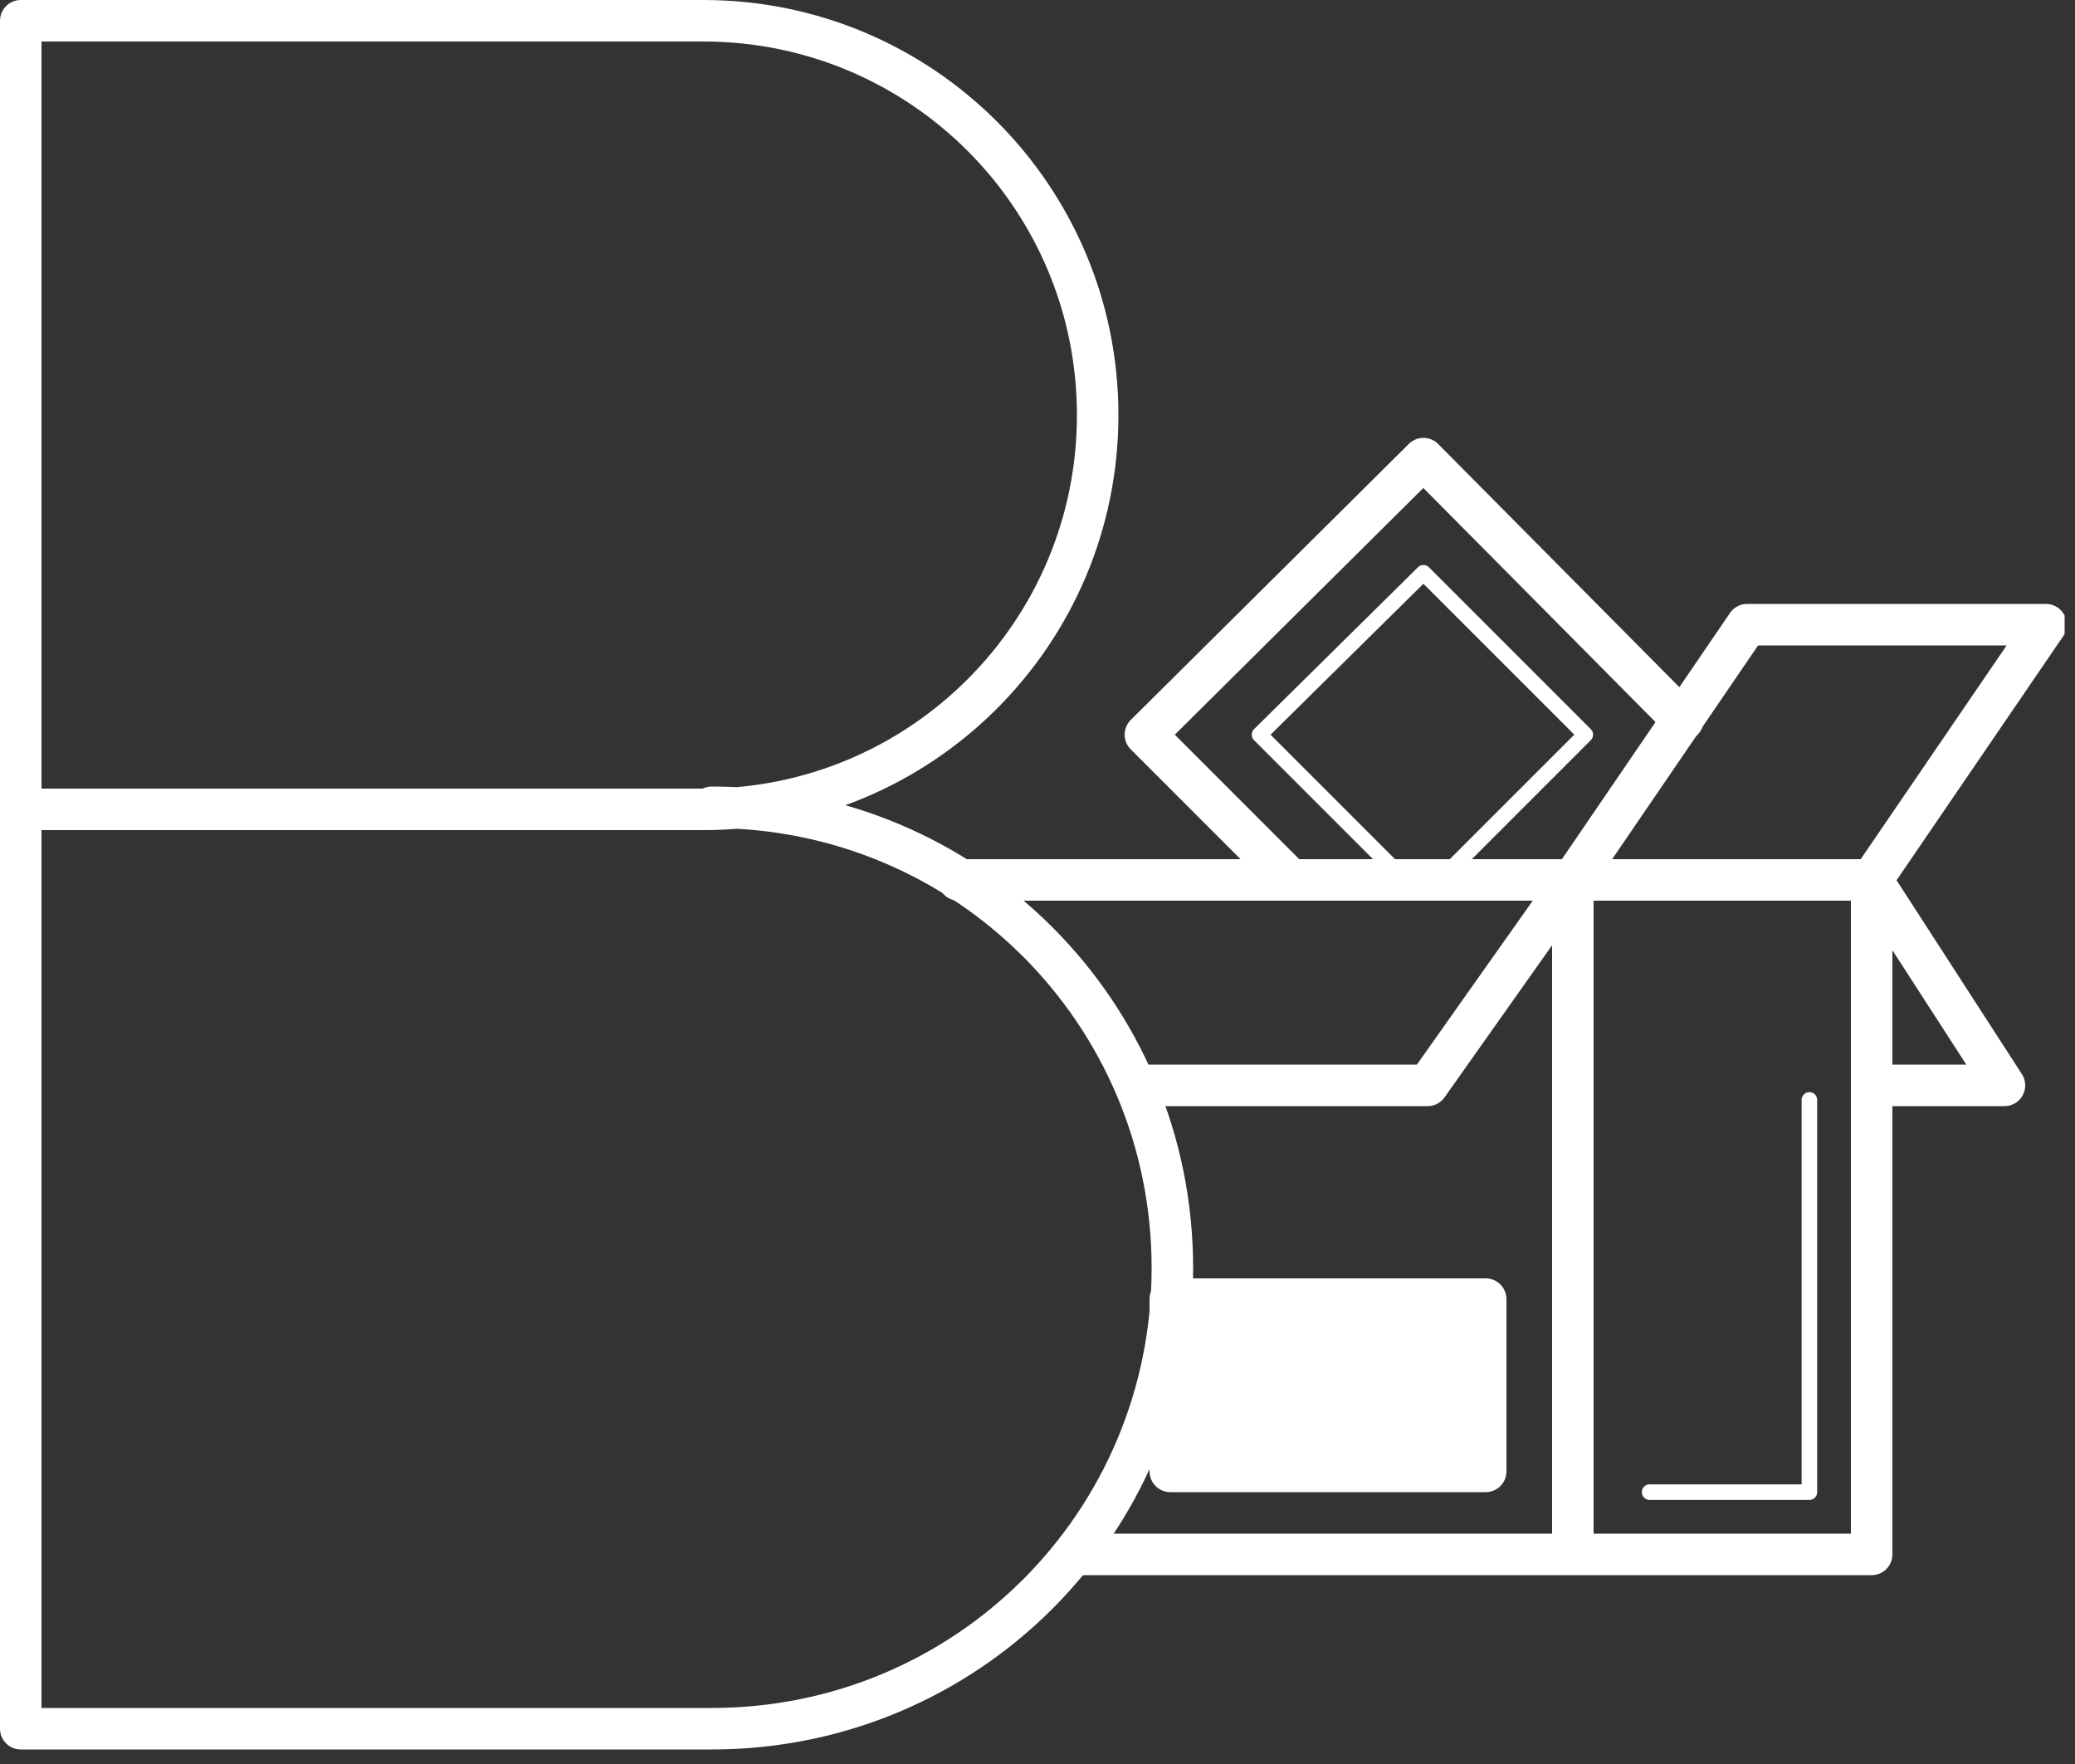
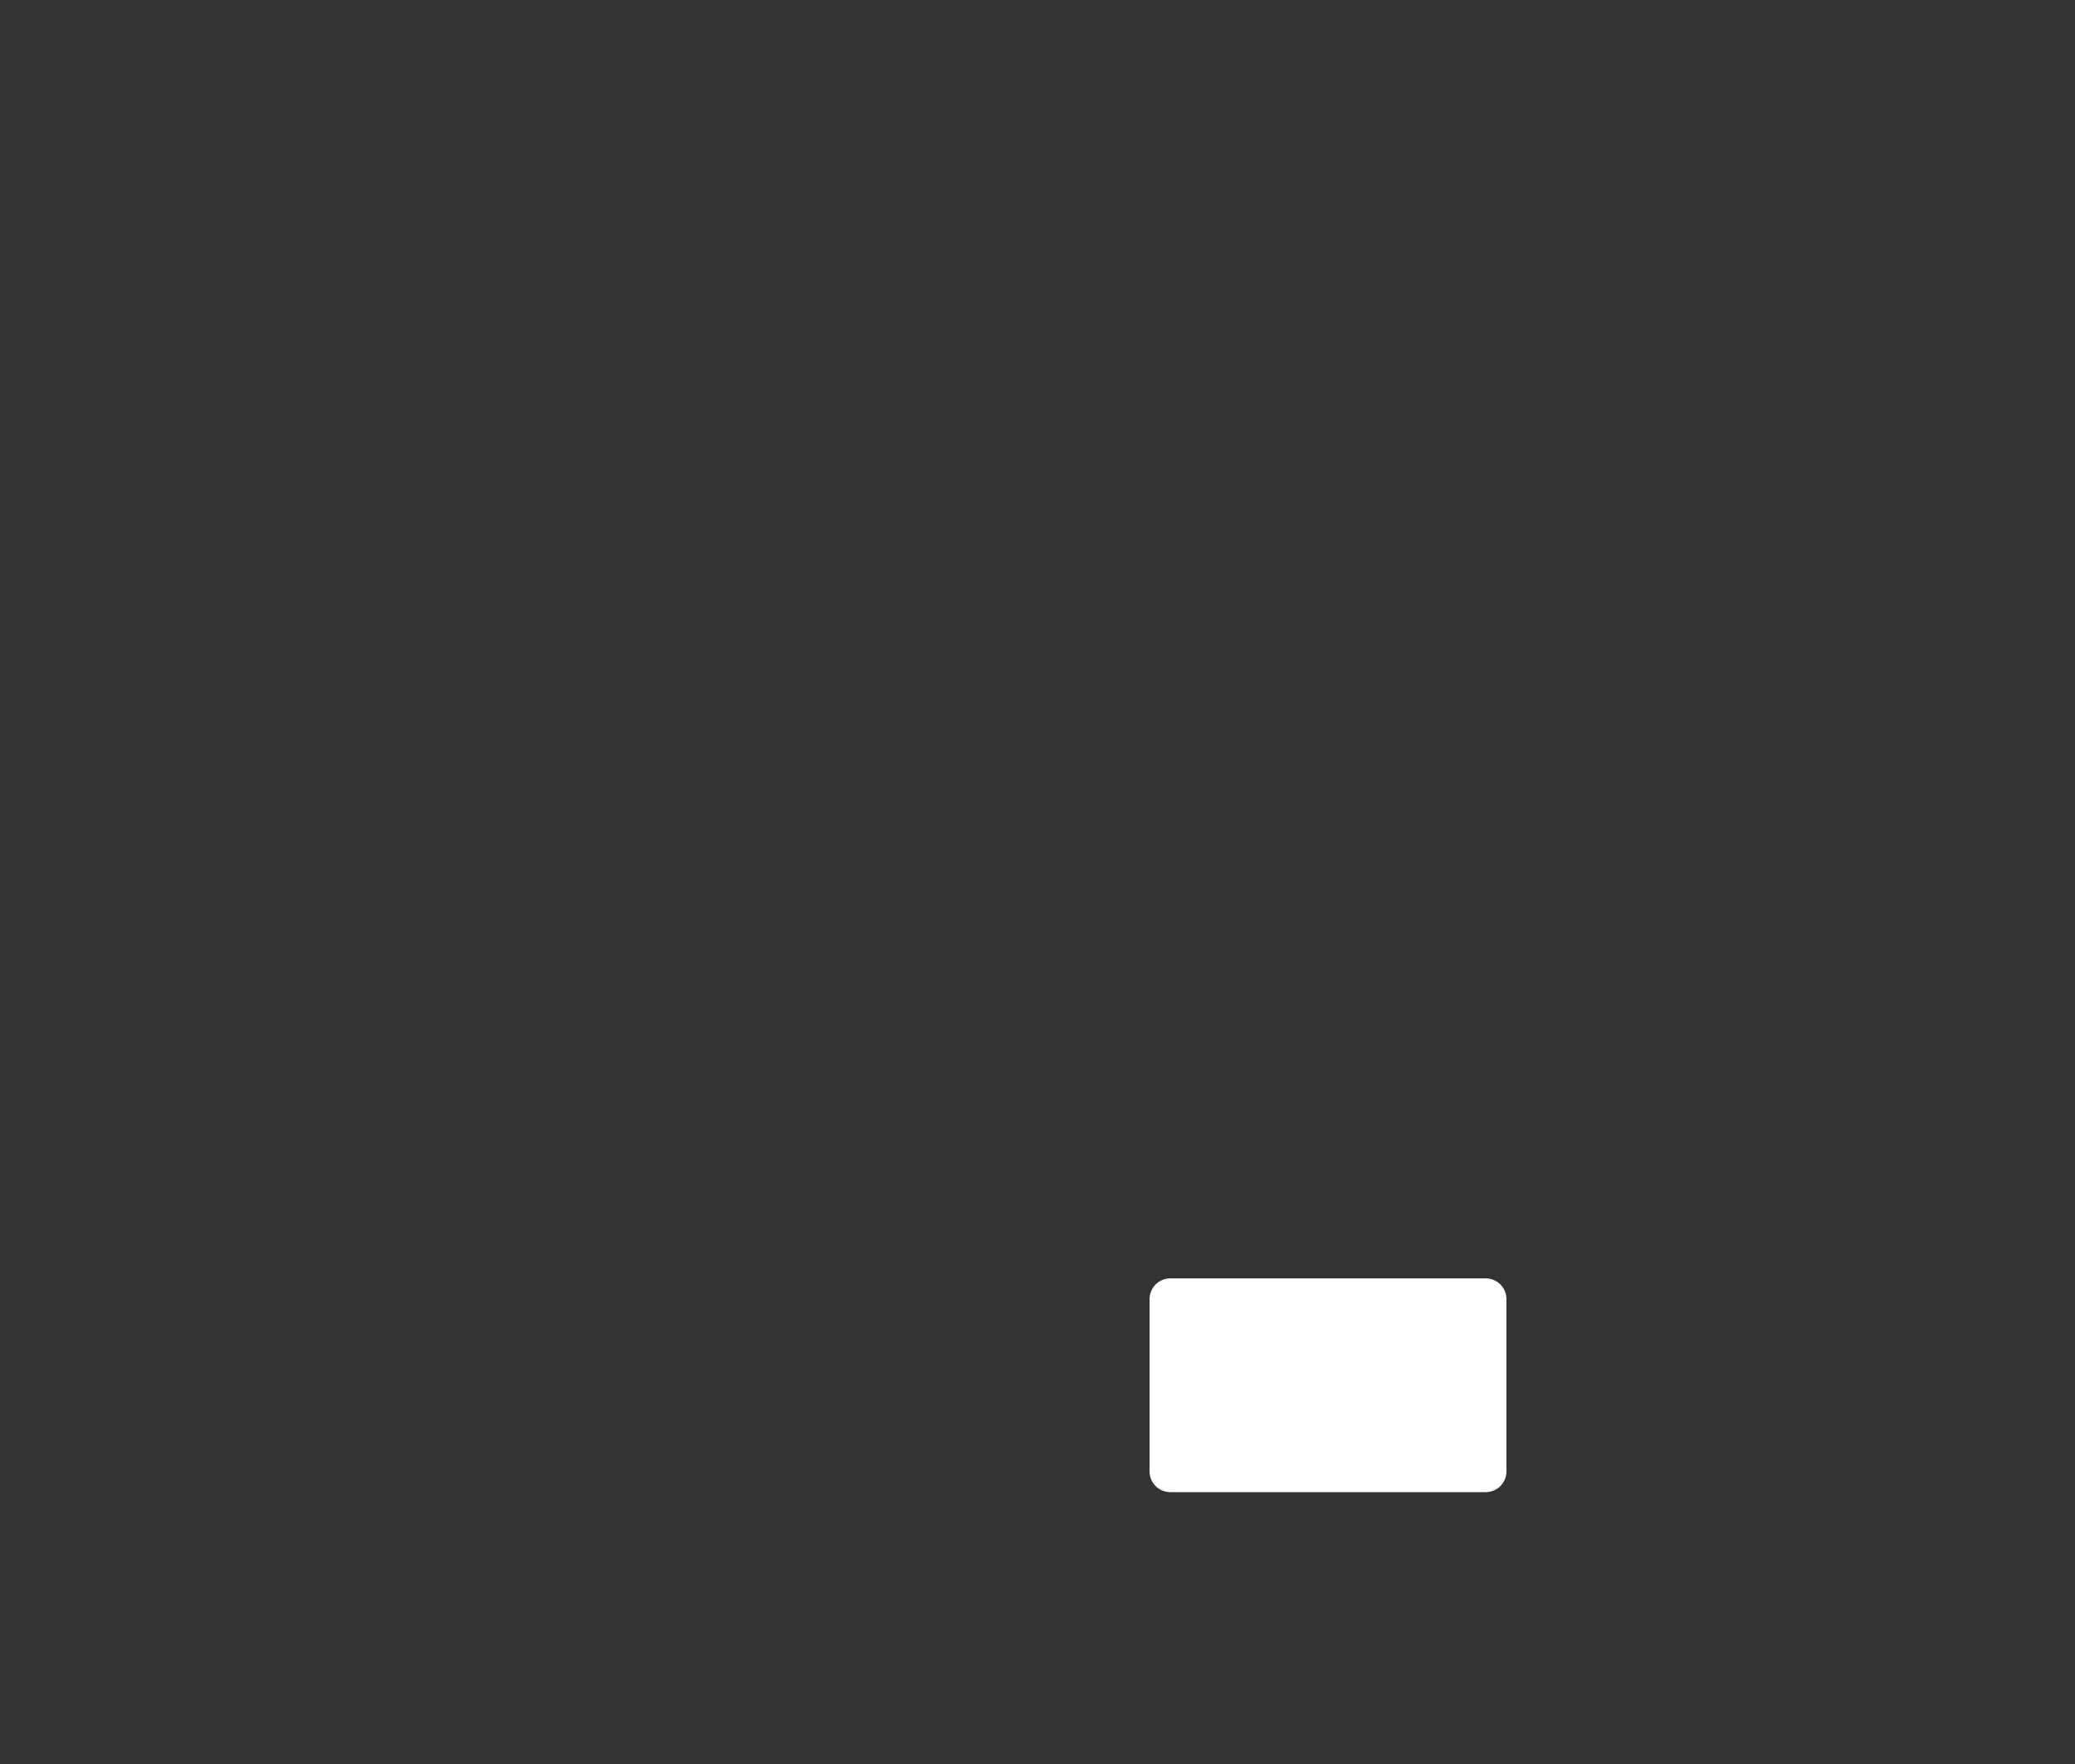
<svg xmlns="http://www.w3.org/2000/svg" width="100" height="85" viewBox="0 0 100 85" fill="none">
  <rect x="0" y="0" width="100" height="85" fill="#333333" stroke="none" />
  <g clip-path="url(#clip0_114_364)">
-     <path d="M1 39H33.9C44.4 39 52.9 30.5 52.9 20C52.9 9.5 44.4 1 33.9 1H1V83.3H34.3C46.6 83.3 56.5 73.4 56.5 61.1C56.5 48.8 46.6 38.9 34.3 38.9" stroke="white" stroke-width="2" stroke-miterlimit="10" stroke-linecap="round" stroke-linejoin="round" />
    <path d="M71.6 62.6H56.4V70.9H71.6V62.6Z" fill="white" stroke="white" stroke-width="2" stroke-miterlimit="10" stroke-linecap="round" stroke-linejoin="round" />
-     <path d="M75.8 42.4L84.2 30.1H98.6L90.2 42.4M75.8 42.4H90.2M75.8 42.4V74.9M75.8 42.4L68.8 52.3H54.8M75.8 42.4H46.2M90.2 42.4V74.9H75.8M90.2 42.4L96.6 52.3H90.2M75.8 74.9H52" stroke="white" stroke-width="2" stroke-miterlimit="10" stroke-linecap="round" stroke-linejoin="round" />
-     <path d="M81.1 34.7L68.6 22.1L55.2 35.4L62.2 42.4" stroke="white" stroke-width="2" stroke-miterlimit="10" stroke-linecap="round" stroke-linejoin="round" />
-     <path d="M69.4 42.4L76.4 35.4L68.6 27.6L60.7 35.4L67.7 42.4" stroke="white" stroke-width="0.75" stroke-miterlimit="10" stroke-linecap="round" stroke-linejoin="round" />
-     <path d="M87.2 53V71.9H79.5" stroke="white" stroke-width="0.75" stroke-miterlimit="10" stroke-linecap="round" stroke-linejoin="round" />
  </g>
  <defs>
    <clipPath id="clip0_114_364">
      <rect width="99.5" height="84.3" fill="white" />
    </clipPath>
  </defs>
</svg>